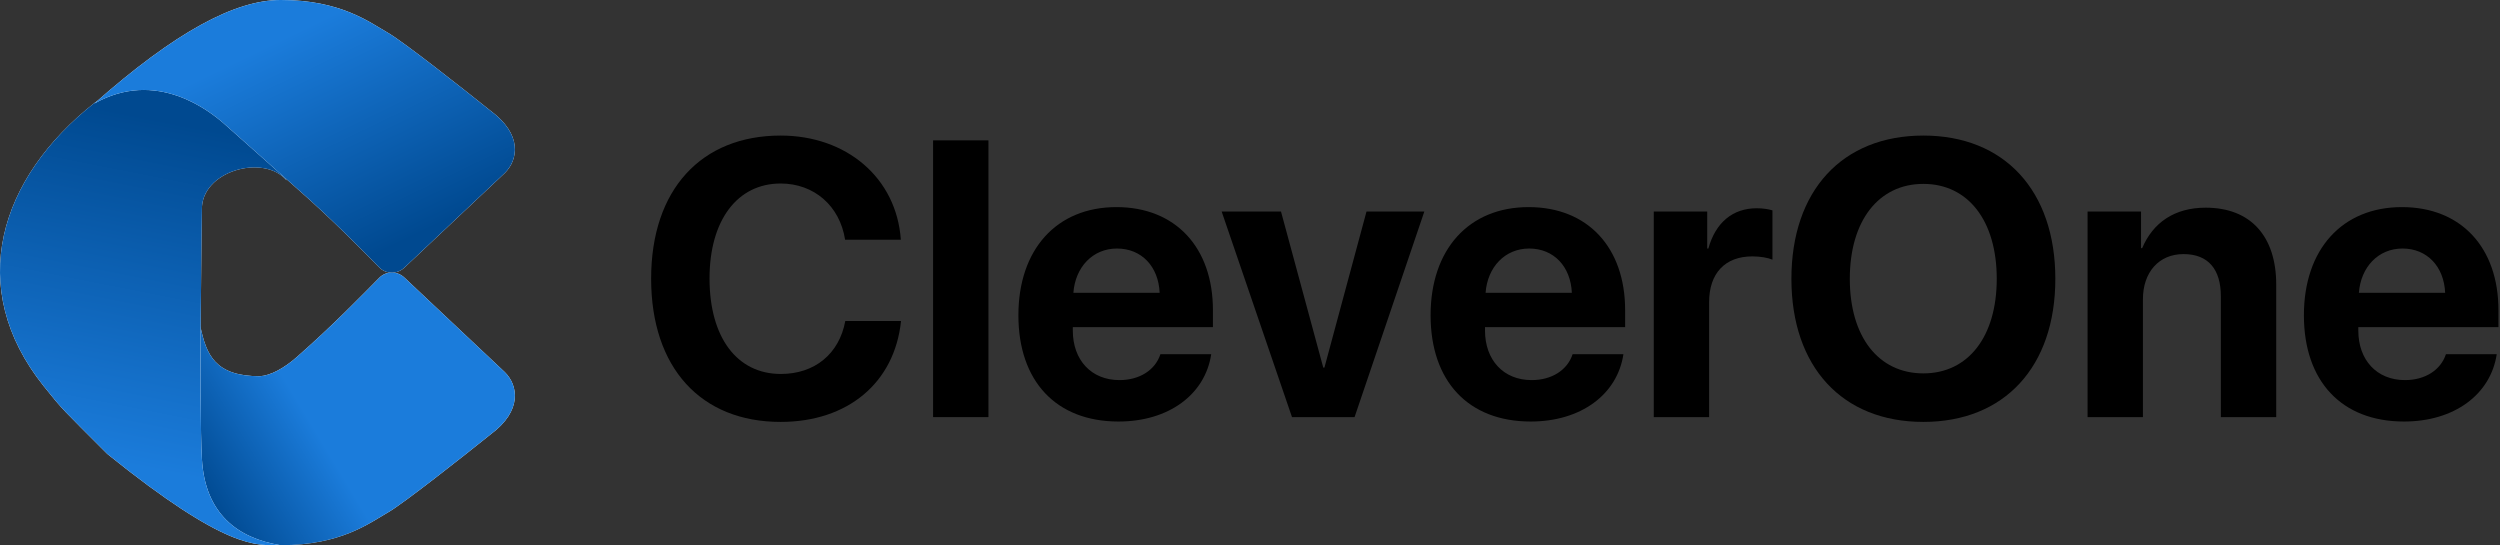
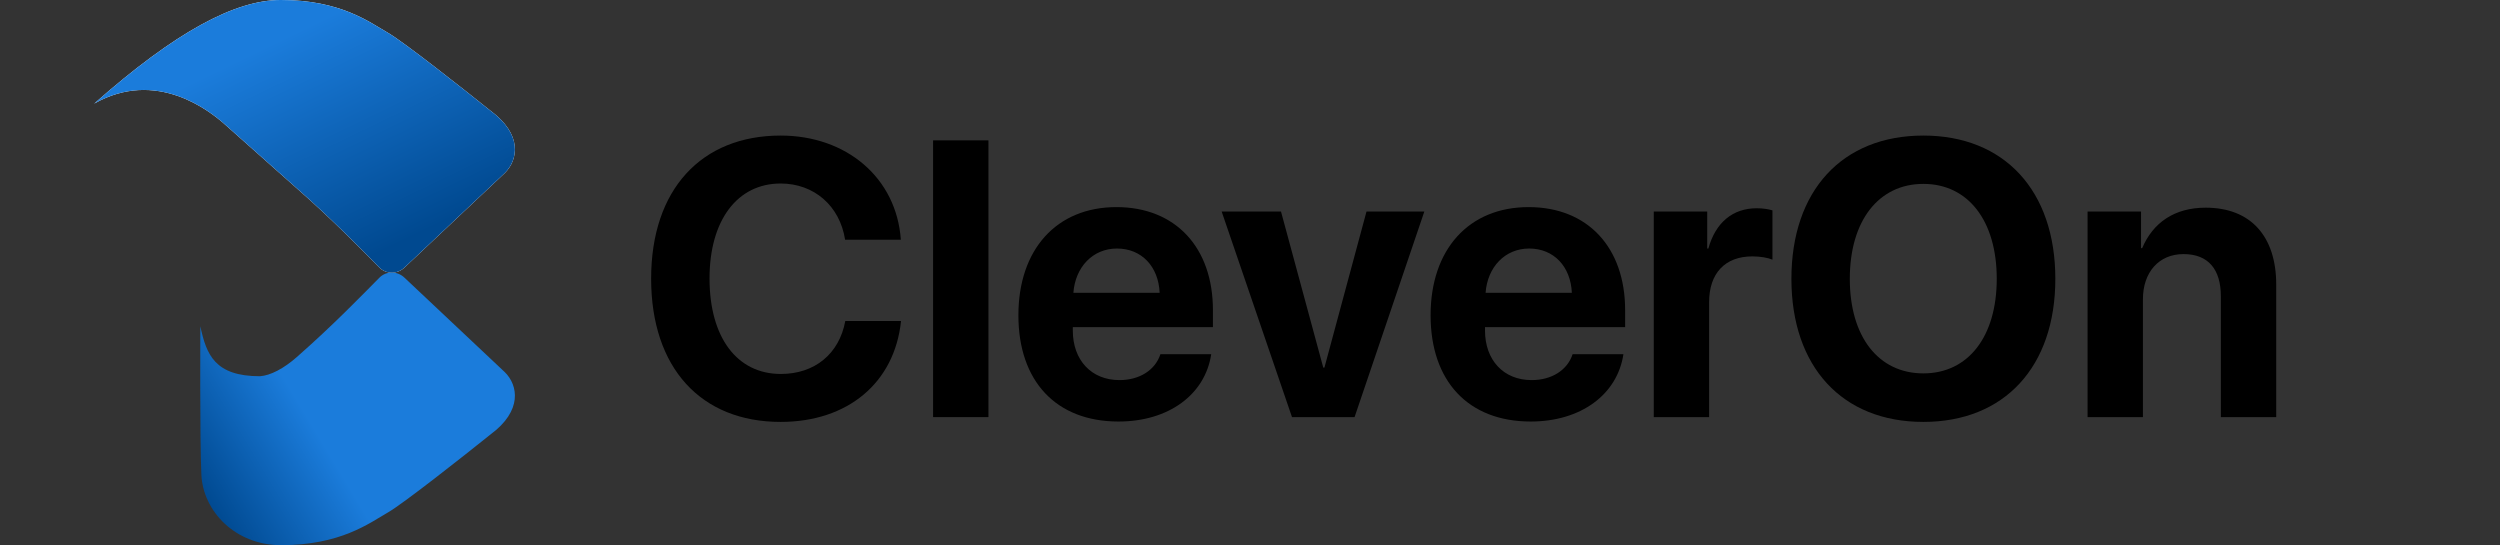
<svg xmlns="http://www.w3.org/2000/svg" width="431" height="94" viewBox="0 0 431 94" fill="none">
  <rect x="0" y="0" width="431" height="94" fill="#333333" stroke="none" />
  <path d="M134.581 72.737C146.153 72.737 154.227 65.992 155.338 55.345H145.728C144.682 60.999 140.465 64.471 134.614 64.471C127.063 64.471 122.324 58.188 122.324 48.004C122.324 37.953 127.129 31.637 134.581 31.637C140.334 31.637 144.78 35.473 145.695 41.325H155.305C154.554 30.645 145.924 23.371 134.581 23.371C120.918 23.371 112.256 32.662 112.256 48.037C112.256 63.446 120.853 72.737 134.581 72.737Z" fill="black" />
  <path d="M160.862 71.91H170.407V24.198H160.862V71.91Z" fill="black" />
  <path d="M192.569 42.846C196.819 42.846 199.728 45.954 199.924 50.484H185.051C185.378 46.053 188.385 42.846 192.569 42.846ZM200.055 61.065C199.172 63.776 196.492 65.529 192.994 65.529C188.124 65.529 184.953 62.057 184.953 56.998V56.403H209.109V53.46C209.109 42.681 202.67 35.704 192.471 35.704C182.109 35.704 175.572 43.045 175.572 54.353C175.572 65.694 182.044 72.671 192.831 72.671C201.493 72.671 207.769 68.009 208.815 61.065H200.055Z" fill="black" />
  <path d="M245.556 36.465H235.586L228.329 63.38H228.133L220.844 36.465H210.613L222.74 71.91H233.527L245.556 36.465Z" fill="black" />
  <path d="M263.632 42.846C267.881 42.846 270.79 45.954 270.987 50.484H256.114C256.441 46.053 259.448 42.846 263.632 42.846ZM271.117 61.065C270.235 63.776 267.554 65.529 264.057 65.529C259.186 65.529 256.016 62.057 256.016 56.998V56.403H280.172V53.46C280.172 42.681 273.732 35.704 263.534 35.704C253.172 35.704 246.634 43.045 246.634 54.353C246.634 65.694 253.106 72.671 263.893 72.671C272.556 72.671 278.832 68.009 279.878 61.065H271.117Z" fill="black" />
  <path d="M285.108 71.91H294.652V52.104C294.652 47.112 297.398 44.202 302.105 44.202C303.478 44.202 304.785 44.433 305.57 44.764V36.266C304.916 36.068 303.968 35.903 302.857 35.903C298.738 35.903 295.764 38.349 294.522 42.846H294.325V36.465H285.108V71.91Z" fill="black" />
  <path d="M331.589 23.371C317.599 23.371 308.839 32.861 308.839 48.071C308.839 63.247 317.599 72.737 331.589 72.737C345.547 72.737 354.34 63.247 354.34 48.071C354.34 32.861 345.547 23.371 331.589 23.371ZM331.589 31.703C339.303 31.703 344.239 38.052 344.239 48.071C344.239 58.056 339.303 64.371 331.589 64.371C323.842 64.371 318.906 58.056 318.906 48.071C318.906 38.052 323.875 31.703 331.589 31.703Z" fill="black" />
  <path d="M359.897 71.91H369.441V51.575C369.441 46.979 372.154 43.805 376.437 43.805C380.719 43.805 382.876 46.45 382.876 51.079V71.91H392.421V49.062C392.421 40.763 388.041 35.803 380.261 35.803C374.868 35.803 371.174 38.383 369.311 42.78H369.115V36.465H359.897V71.91Z" fill="black" />
-   <path d="M414.191 42.846C418.44 42.846 421.349 45.954 421.545 50.484H406.672C406.999 46.053 410.007 42.846 414.191 42.846ZM421.676 61.065C420.793 63.776 418.113 65.529 414.616 65.529C409.745 65.529 406.574 62.057 406.574 56.998V56.403H430.731V53.46C430.731 42.681 424.291 35.704 414.093 35.704C403.731 35.704 397.193 43.045 397.193 54.353C397.193 65.694 403.665 72.671 414.452 72.671C423.114 72.671 429.39 68.009 430.436 61.065H421.676Z" fill="black" />
-   <path d="M87.048 64.176L69.711 47.853C68.477 46.691 66.58 46.688 65.388 47.892C62.408 50.903 57.349 56.138 51.122 61.598C48.946 63.506 46.659 64.734 44.818 64.863C37.045 64.863 35.577 61.152 34.541 56.255C34.541 56.255 34.43 75.464 34.714 81.81C34.997 88.156 40.586 93.988 48.445 93.988C58.722 93.988 63.644 90.207 66.926 88.317C69.551 86.805 79.765 78.752 84.544 74.915C90.14 70.791 89.293 66.409 87.048 64.176Z" fill="url(#paint0_linear_226_6085)" />
  <path d="M87.048 64.176L69.711 47.853C68.477 46.691 66.58 46.688 65.388 47.892C62.408 50.903 57.349 56.138 51.122 61.598C48.946 63.506 46.659 64.734 44.818 64.863C37.045 64.863 35.577 61.152 34.541 56.255C34.541 56.255 34.43 75.464 34.714 81.81C34.997 88.156 40.586 93.988 48.445 93.988C58.722 93.988 63.644 90.207 66.926 88.317C69.551 86.805 79.765 78.752 84.544 74.915C90.14 70.791 89.293 66.409 87.048 64.176Z" fill="url(#paint1_linear_226_6085)" />
-   <path d="M34.811 36.167C34.639 29.465 45.511 26.458 49.394 31.097C45.511 20.701 28.771 10.047 16.346 17.694C-0.135 30.668 -6.067 49.574 7.544 66.582C11.051 70.964 10.633 70.363 18.503 78.267C39.212 94.936 44.212 93.99 48.357 93.99C40.937 92.787 35.338 88.531 34.811 79.126C34.284 69.721 34.811 36.167 34.811 36.167Z" fill="url(#paint2_linear_226_6085)" />
-   <path d="M34.811 36.167C34.639 29.465 45.511 26.458 49.394 31.097C45.511 20.701 28.771 10.047 16.346 17.694C-0.135 30.668 -6.067 49.574 7.544 66.582C11.051 70.964 10.633 70.363 18.503 78.267C39.212 94.936 44.212 93.99 48.357 93.99C40.937 92.787 35.338 88.531 34.811 79.126C34.284 69.721 34.811 36.167 34.811 36.167Z" fill="url(#paint3_linear_226_6085)" />
  <path d="M87.046 29.811L69.71 46.143C68.476 47.305 66.58 47.31 65.386 46.106C62.397 43.094 57.316 37.851 51.078 32.388L38.801 21.477C36.207 19.157 26.956 11.769 16.234 17.869C30.241 5.497 40.53 -0.001 48.398 -0.001C58.687 -0.001 63.615 3.779 66.901 5.669C69.529 7.181 79.755 15.234 84.539 19.072C90.142 23.195 89.294 27.577 87.046 29.811Z" fill="white" />
  <path d="M87.046 29.811L69.71 46.143C68.476 47.305 66.58 47.31 65.386 46.106C62.397 43.094 57.316 37.851 51.078 32.388L38.801 21.477C36.207 19.157 26.956 11.769 16.234 17.869C30.241 5.497 40.53 -0.001 48.398 -0.001C58.687 -0.001 63.615 3.779 66.901 5.669C69.529 7.181 79.755 15.234 84.539 19.072C90.142 23.195 89.294 27.577 87.046 29.811Z" fill="url(#paint4_linear_226_6085)" />
  <defs>
    <linearGradient id="paint0_linear_226_6085" x1="35.404" y1="81.81" x2="49.271" y2="65.673" gradientUnits="userSpaceOnUse">
      <stop stop-color="#E2E8F0" />
      <stop offset="1" stop-color="white" />
    </linearGradient>
    <linearGradient id="paint1_linear_226_6085" x1="56.82" y1="78.208" x2="37.502" y2="89.823" gradientUnits="userSpaceOnUse">
      <stop stop-color="#1B7CDB" />
      <stop offset="1" stop-color="#004990" />
    </linearGradient>
    <linearGradient id="paint2_linear_226_6085" x1="33.332" y1="18.524" x2="17.476" y2="50.178" gradientUnits="userSpaceOnUse">
      <stop stop-color="#E2E8F0" />
      <stop offset="1" stop-color="white" />
    </linearGradient>
    <linearGradient id="paint3_linear_226_6085" x1="19.516" y1="79.755" x2="31.104" y2="21.238" gradientUnits="userSpaceOnUse">
      <stop stop-color="#1B7CDB" />
      <stop offset="1" stop-color="#004990" />
    </linearGradient>
    <linearGradient id="paint4_linear_226_6085" x1="44.894" y1="8.483" x2="62.514" y2="44.991" gradientUnits="userSpaceOnUse">
      <stop stop-color="#1B7CDB" />
      <stop offset="1" stop-color="#004990" />
    </linearGradient>
  </defs>
</svg>